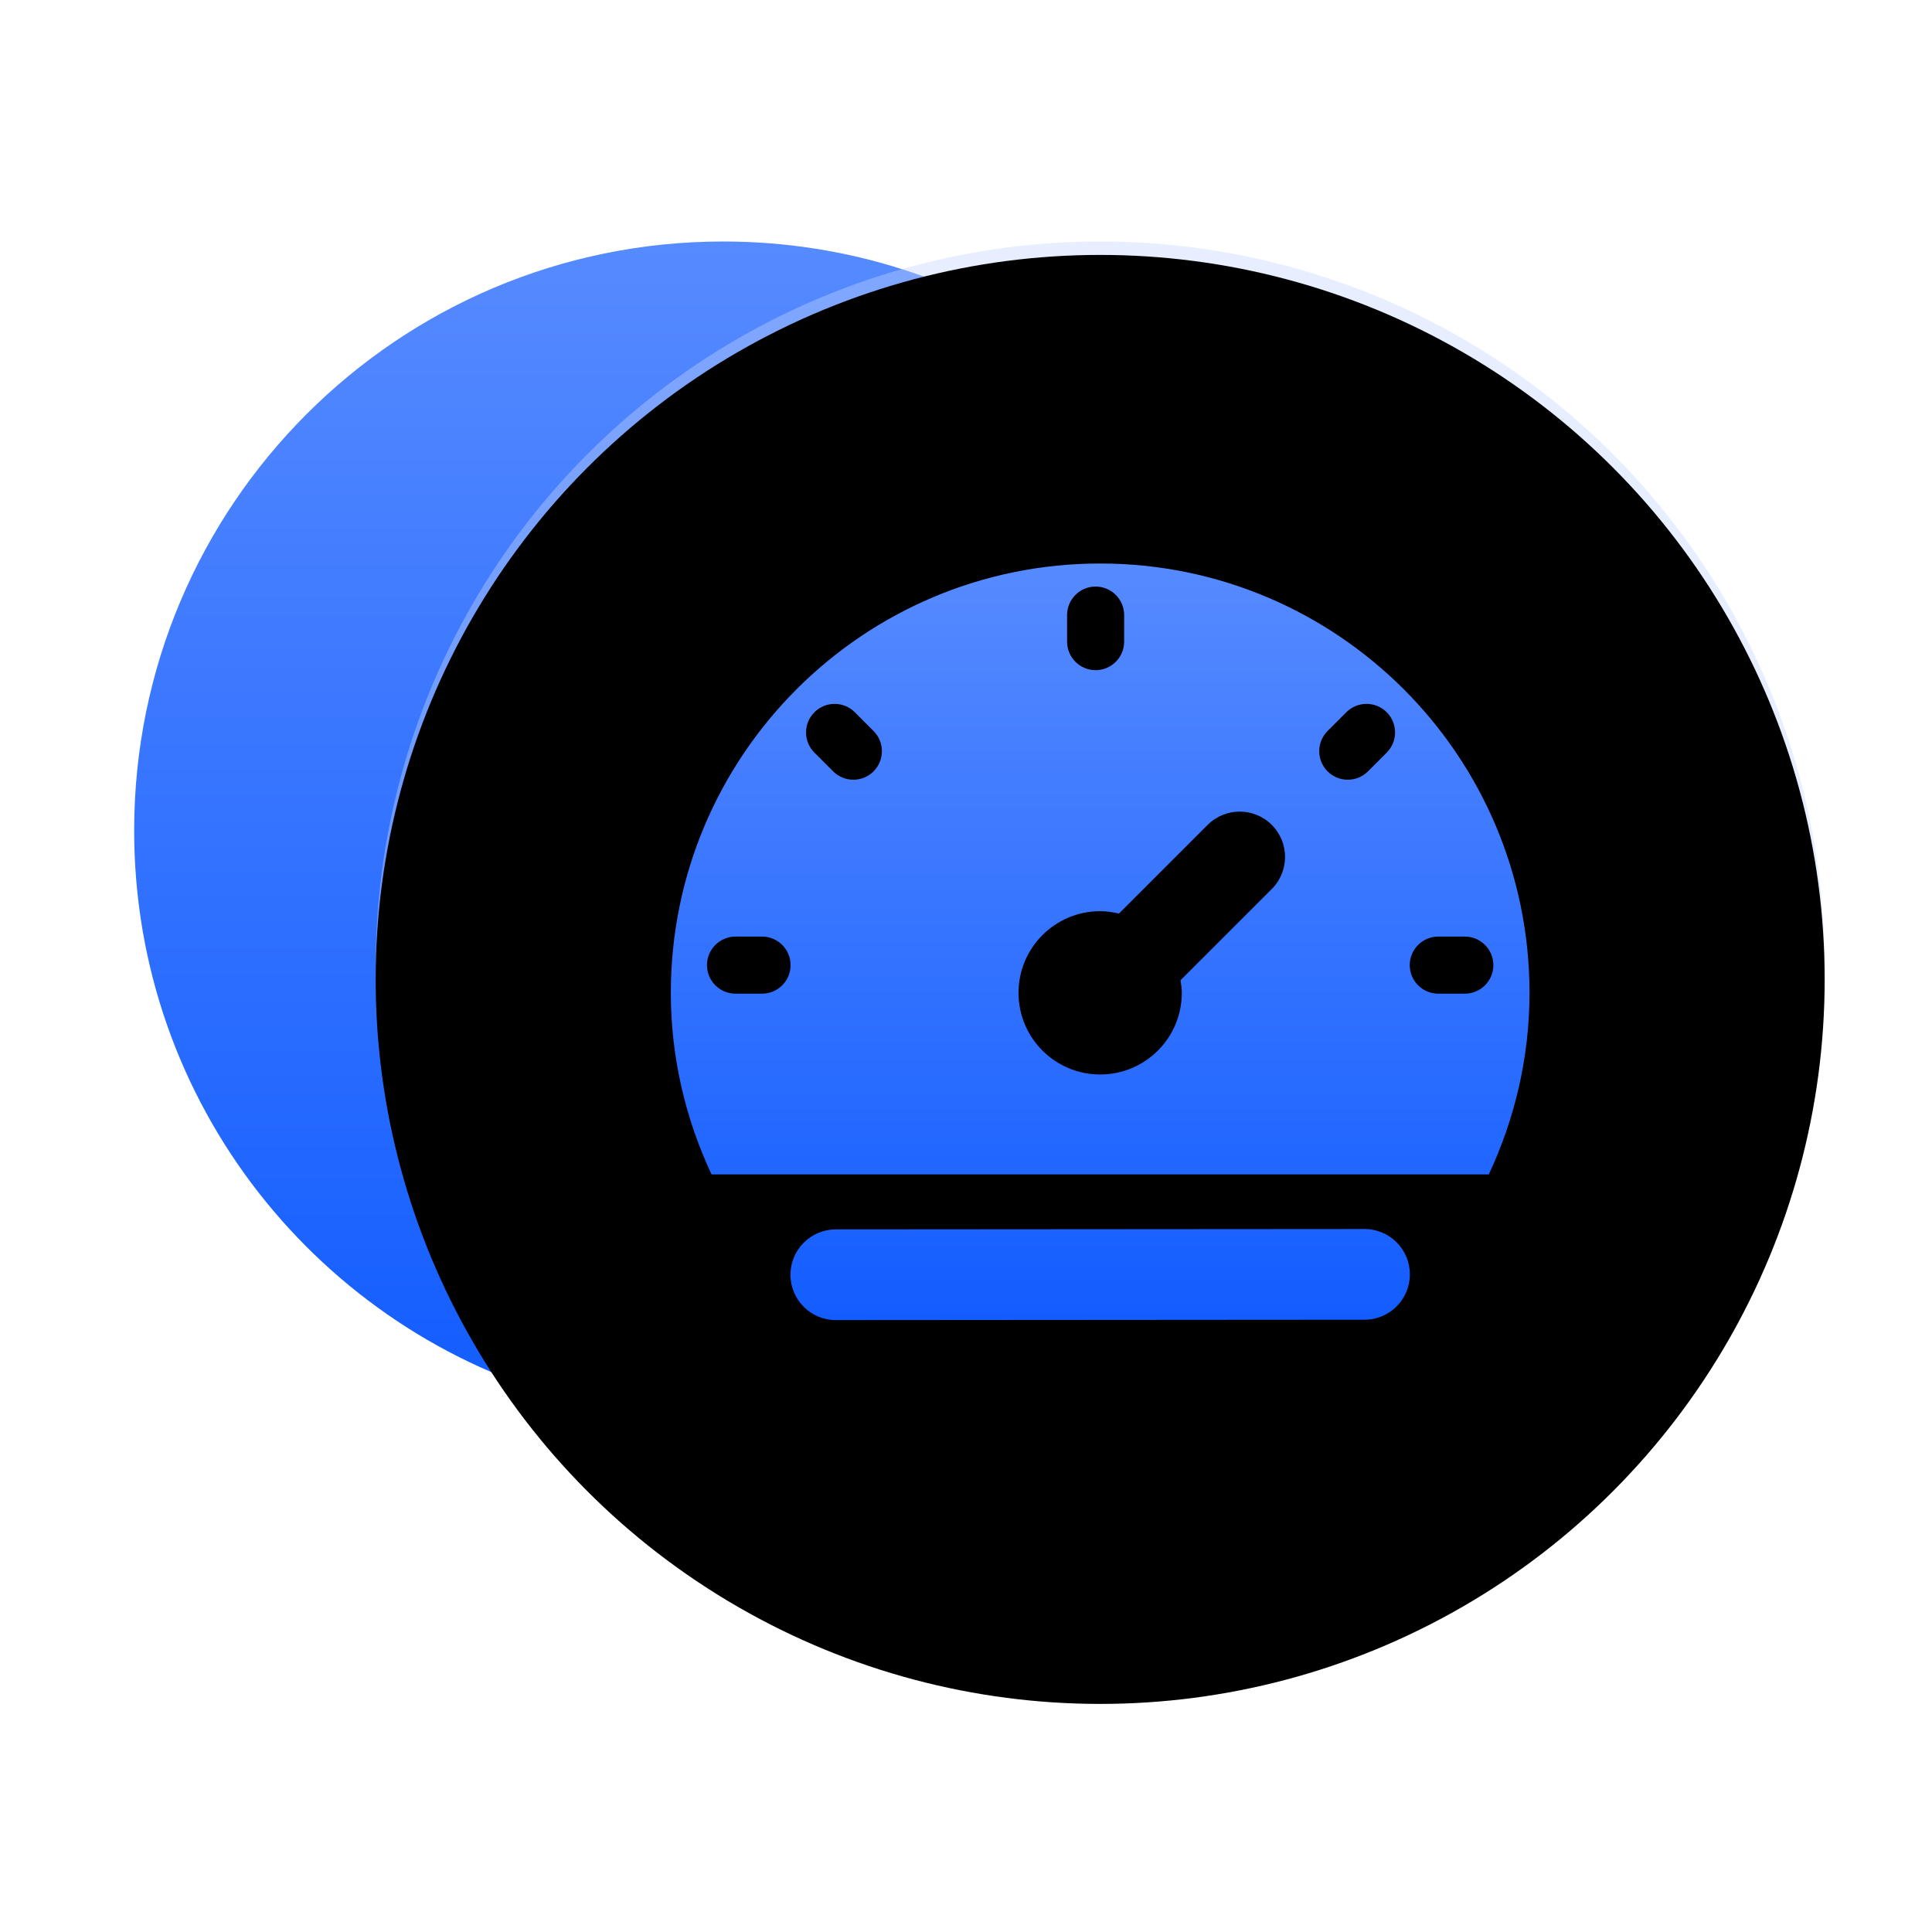
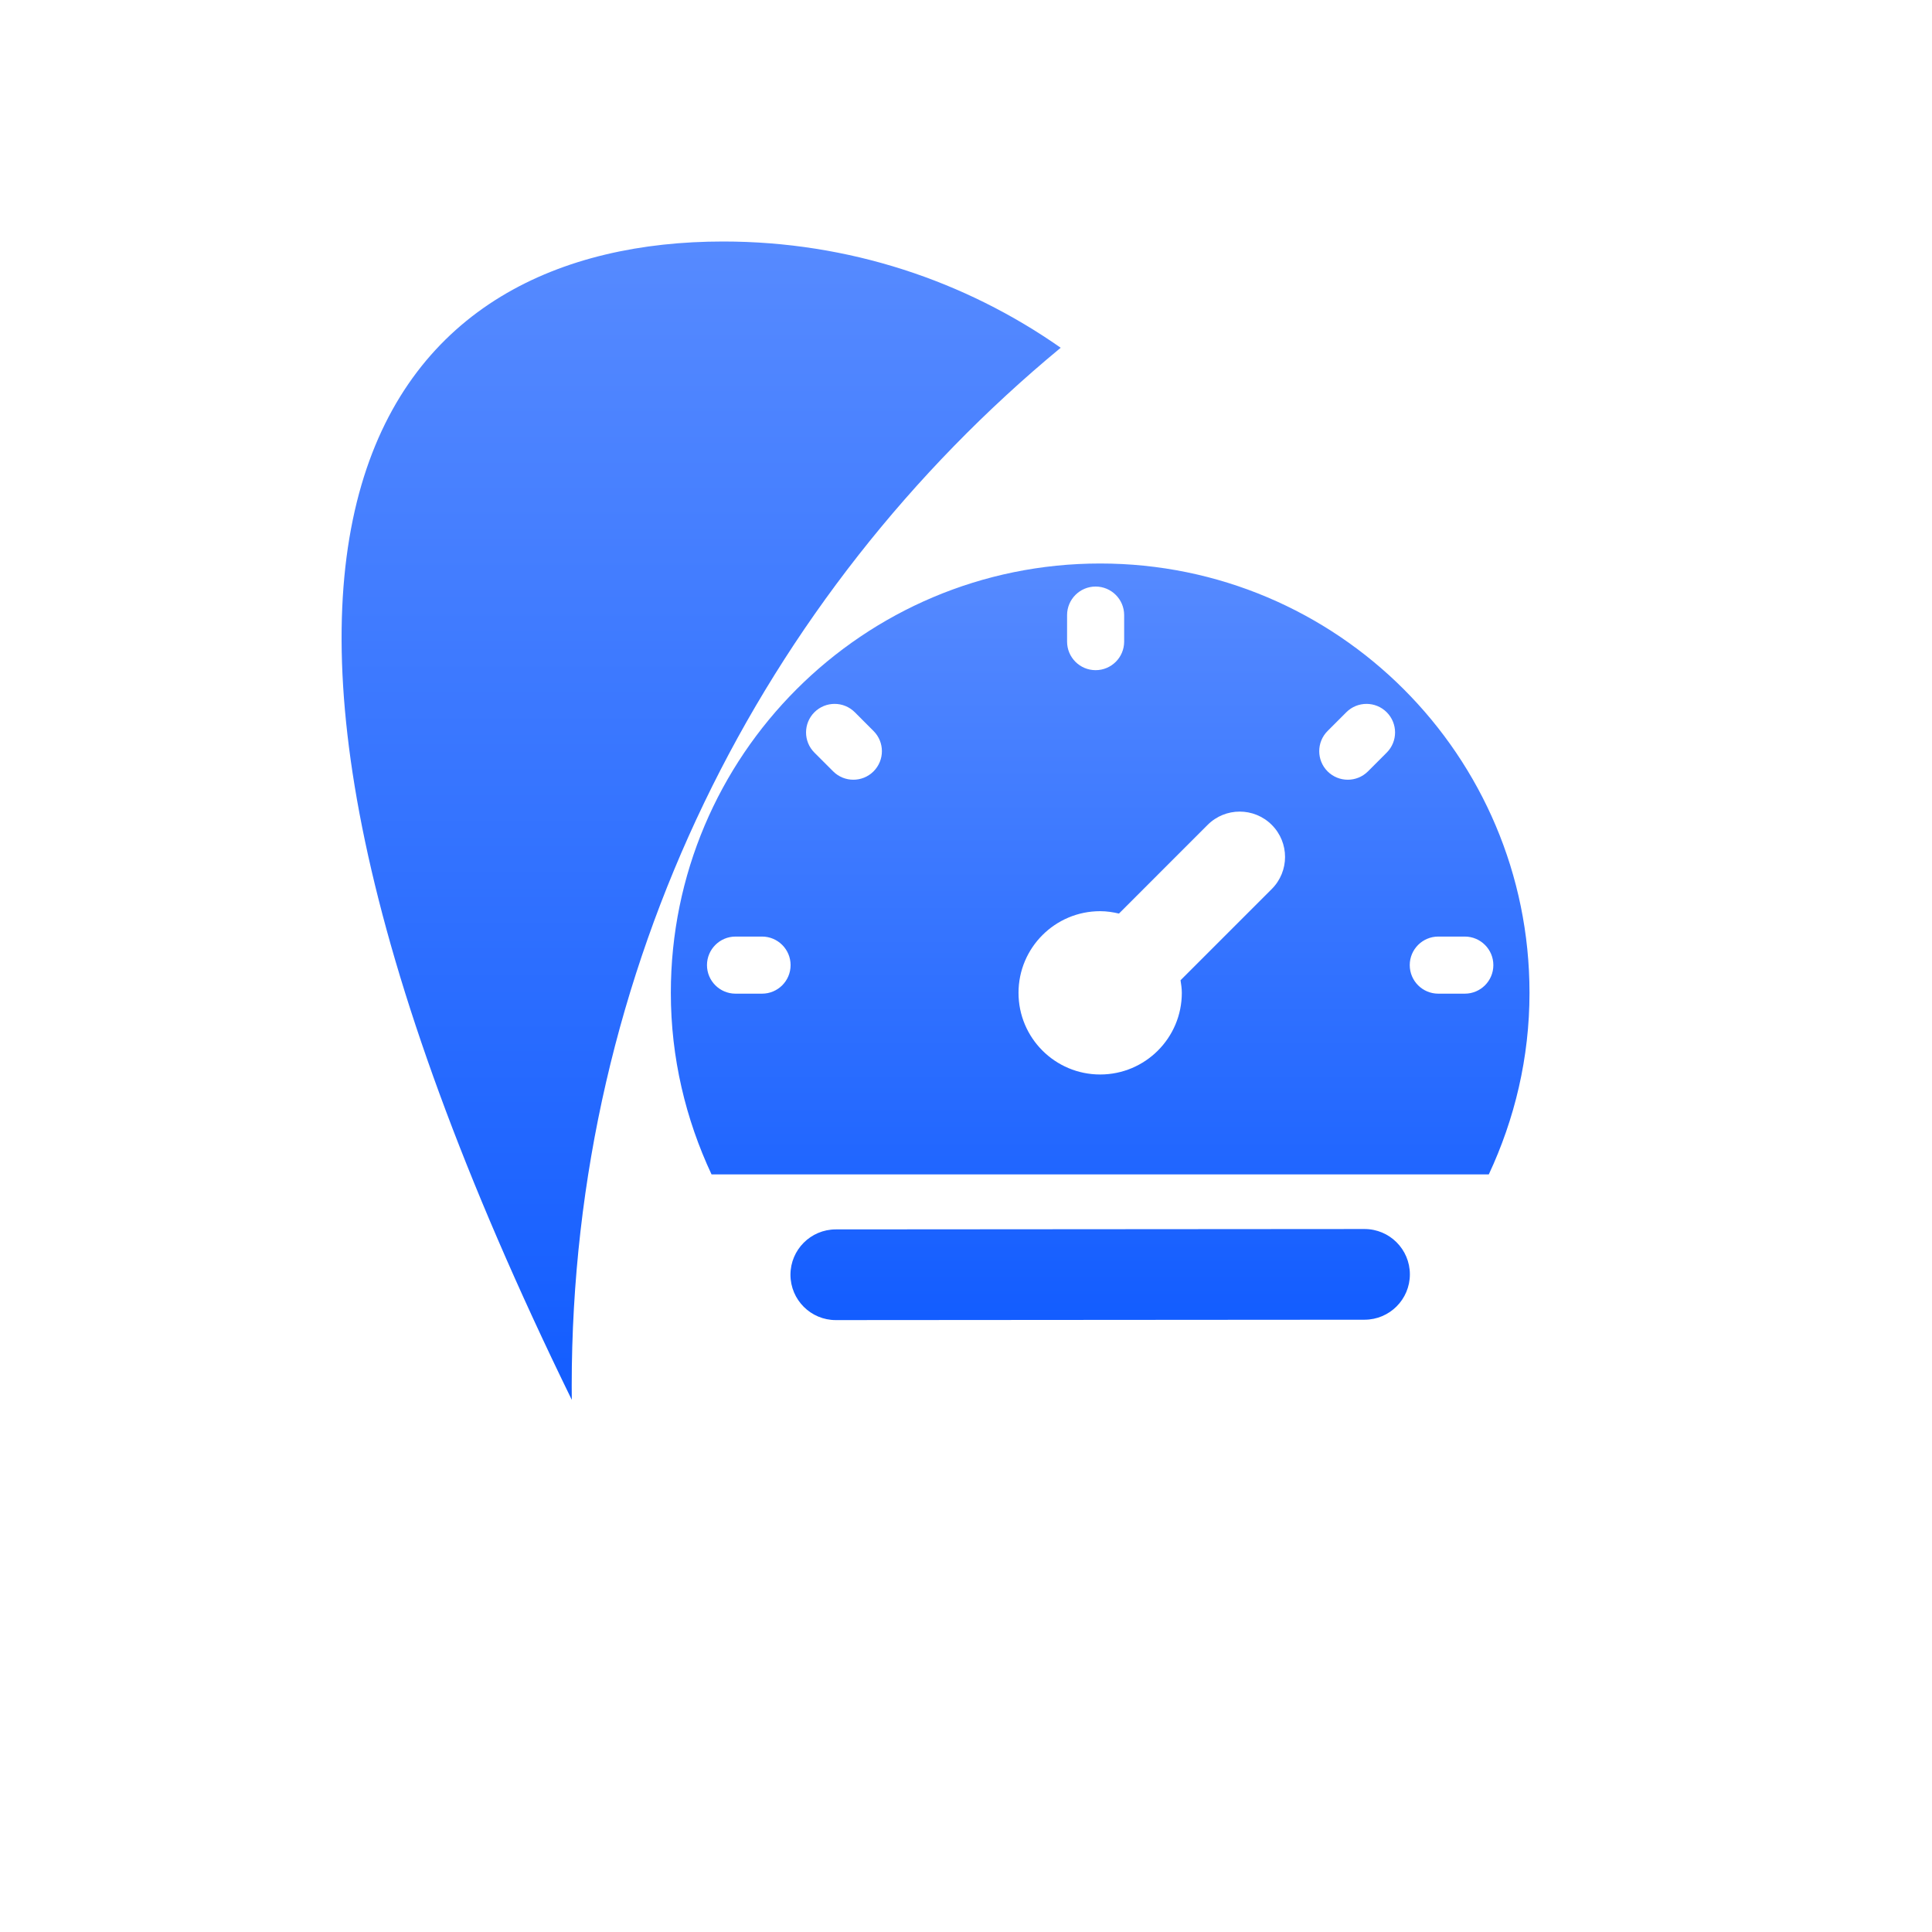
<svg xmlns="http://www.w3.org/2000/svg" xmlns:xlink="http://www.w3.org/1999/xlink" width="72px" height="72px" viewBox="0 0 72 72" version="1.1">
  <title>Artboard</title>
  <defs>
    <linearGradient x1="50%" y1="0%" x2="50%" y2="100%" id="linearGradient-1">
      <stop stop-color="#568AFF" offset="0%" />
      <stop stop-color="#135DFF" offset="100%" />
    </linearGradient>
-     <circle id="path-2" cx="36" cy="27" r="27" />
    <filter x="-0.5%" y="-0.5%" width="100.9%" height="100.9%" filterUnits="objectBoundingBox" id="filter-3">
      <feOffset dx="0" dy="0.5" in="SourceAlpha" result="shadowOffsetInner1" />
      <feComposite in="shadowOffsetInner1" in2="SourceAlpha" operator="arithmetic" k2="-1" k3="1" result="shadowInnerInner1" />
      <feColorMatrix values="0 0 0 0 1   0 0 0 0 1   0 0 0 0 1  0 0 0 0.391 0" type="matrix" in="shadowInnerInner1" />
    </filter>
    <linearGradient x1="50%" y1="0%" x2="50%" y2="100%" id="linearGradient-4">
      <stop stop-color="#568AFF" offset="0%" />
      <stop stop-color="#135DFF" offset="100%" />
    </linearGradient>
  </defs>
  <g id="Artboard" stroke="none" stroke-width="1" fill="none" fill-rule="evenodd">
    <g id="Group-41" transform="translate(5, 9)">
-       <path d="M21.95,0 C26.629,0 30.967,1.464 34.529,3.96 C23.398,13.162 16.306,27.075 16.306,42.645 L16.309,43.168 C6.92,40.678 0,32.122 0,21.95 C0,9.827 9.827,0 21.95,0 Z" id="Combined-Shape" fill="url(#linearGradient-1)" />
+       <path d="M21.95,0 C26.629,0 30.967,1.464 34.529,3.96 C23.398,13.162 16.306,27.075 16.306,42.645 L16.309,43.168 C0,9.827 9.827,0 21.95,0 Z" id="Combined-Shape" fill="url(#linearGradient-1)" />
      <g id="Oval">
        <use fill-opacity="0.4" fill="#C3D6FF" fill-rule="evenodd" xlink:href="#path-2" />
        <use fill="black" fill-opacity="1" filter="url(#filter-3)" xlink:href="#path-2" />
      </g>
      <g id="Group" transform="translate(20, 12)" fill="url(#linearGradient-4)">
        <path d="M16,0 C7.163,0 0,7.163 0,16 C0,18.422 0.554,20.709 1.517,22.767 L30.483,22.767 C31.446,20.709 32,18.422 32,16 C32,7.163 24.837,0 16,0 L16,0 Z M3.399,16.031 L2.411,16.031 C1.824,16.031 1.347,15.555 1.347,14.967 C1.347,14.38 1.824,13.903 2.411,13.903 L3.399,13.903 C3.987,13.903 4.463,14.38 4.463,14.967 C4.463,15.555 3.987,16.031 3.399,16.031 Z M14.767,1.923 C14.767,1.336 15.243,0.859 15.83,0.859 C16.418,0.859 16.894,1.336 16.894,1.923 L16.894,2.911 C16.894,3.499 16.418,3.975 15.83,3.975 C15.243,3.975 14.767,3.499 14.767,2.911 L14.767,1.923 L14.767,1.923 Z M7.554,7.747 C7.139,8.162 6.465,8.162 6.05,7.747 L5.351,7.048 C4.935,6.633 4.935,5.959 5.351,5.543 C5.767,5.128 6.44,5.128 6.856,5.543 L7.554,6.242 C7.97,6.657 7.97,7.331 7.554,7.747 Z M22.395,12.131 L18.995,15.531 C19.019,15.685 19.043,15.839 19.043,16 C19.043,17.68 17.68,19.043 16,19.043 C14.32,19.043 12.957,17.68 12.957,16 C12.957,14.32 14.32,12.957 16,12.957 C16.242,12.957 16.474,12.993 16.7,13.046 L20.005,9.741 C20.665,9.081 21.735,9.081 22.395,9.741 L22.395,9.741 C23.055,10.401 23.055,11.471 22.395,12.131 Z M26.678,7.048 L25.98,7.747 C25.564,8.162 24.891,8.162 24.475,7.747 C24.06,7.331 24.06,6.657 24.475,6.242 L25.174,5.543 C25.589,5.128 26.263,5.128 26.678,5.543 C27.094,5.959 27.094,6.633 26.678,7.048 Z M29.589,16.031 L28.601,16.031 C28.013,16.031 27.537,15.555 27.537,14.967 C27.537,14.38 28.013,13.903 28.601,13.903 L29.589,13.903 C30.176,13.903 30.653,14.38 30.653,14.967 C30.653,15.555 30.176,16.031 29.589,16.031 Z M27.542,26.491 C27.542,27.424 26.786,28.181 25.853,28.182 L6.149,28.196 C5.216,28.197 4.459,27.44 4.458,26.507 C4.458,25.574 5.214,24.817 6.147,24.816 L25.85,24.802 C26.784,24.801 27.541,25.557 27.542,26.491 Z" id="Shape" />
      </g>
    </g>
  </g>
</svg>